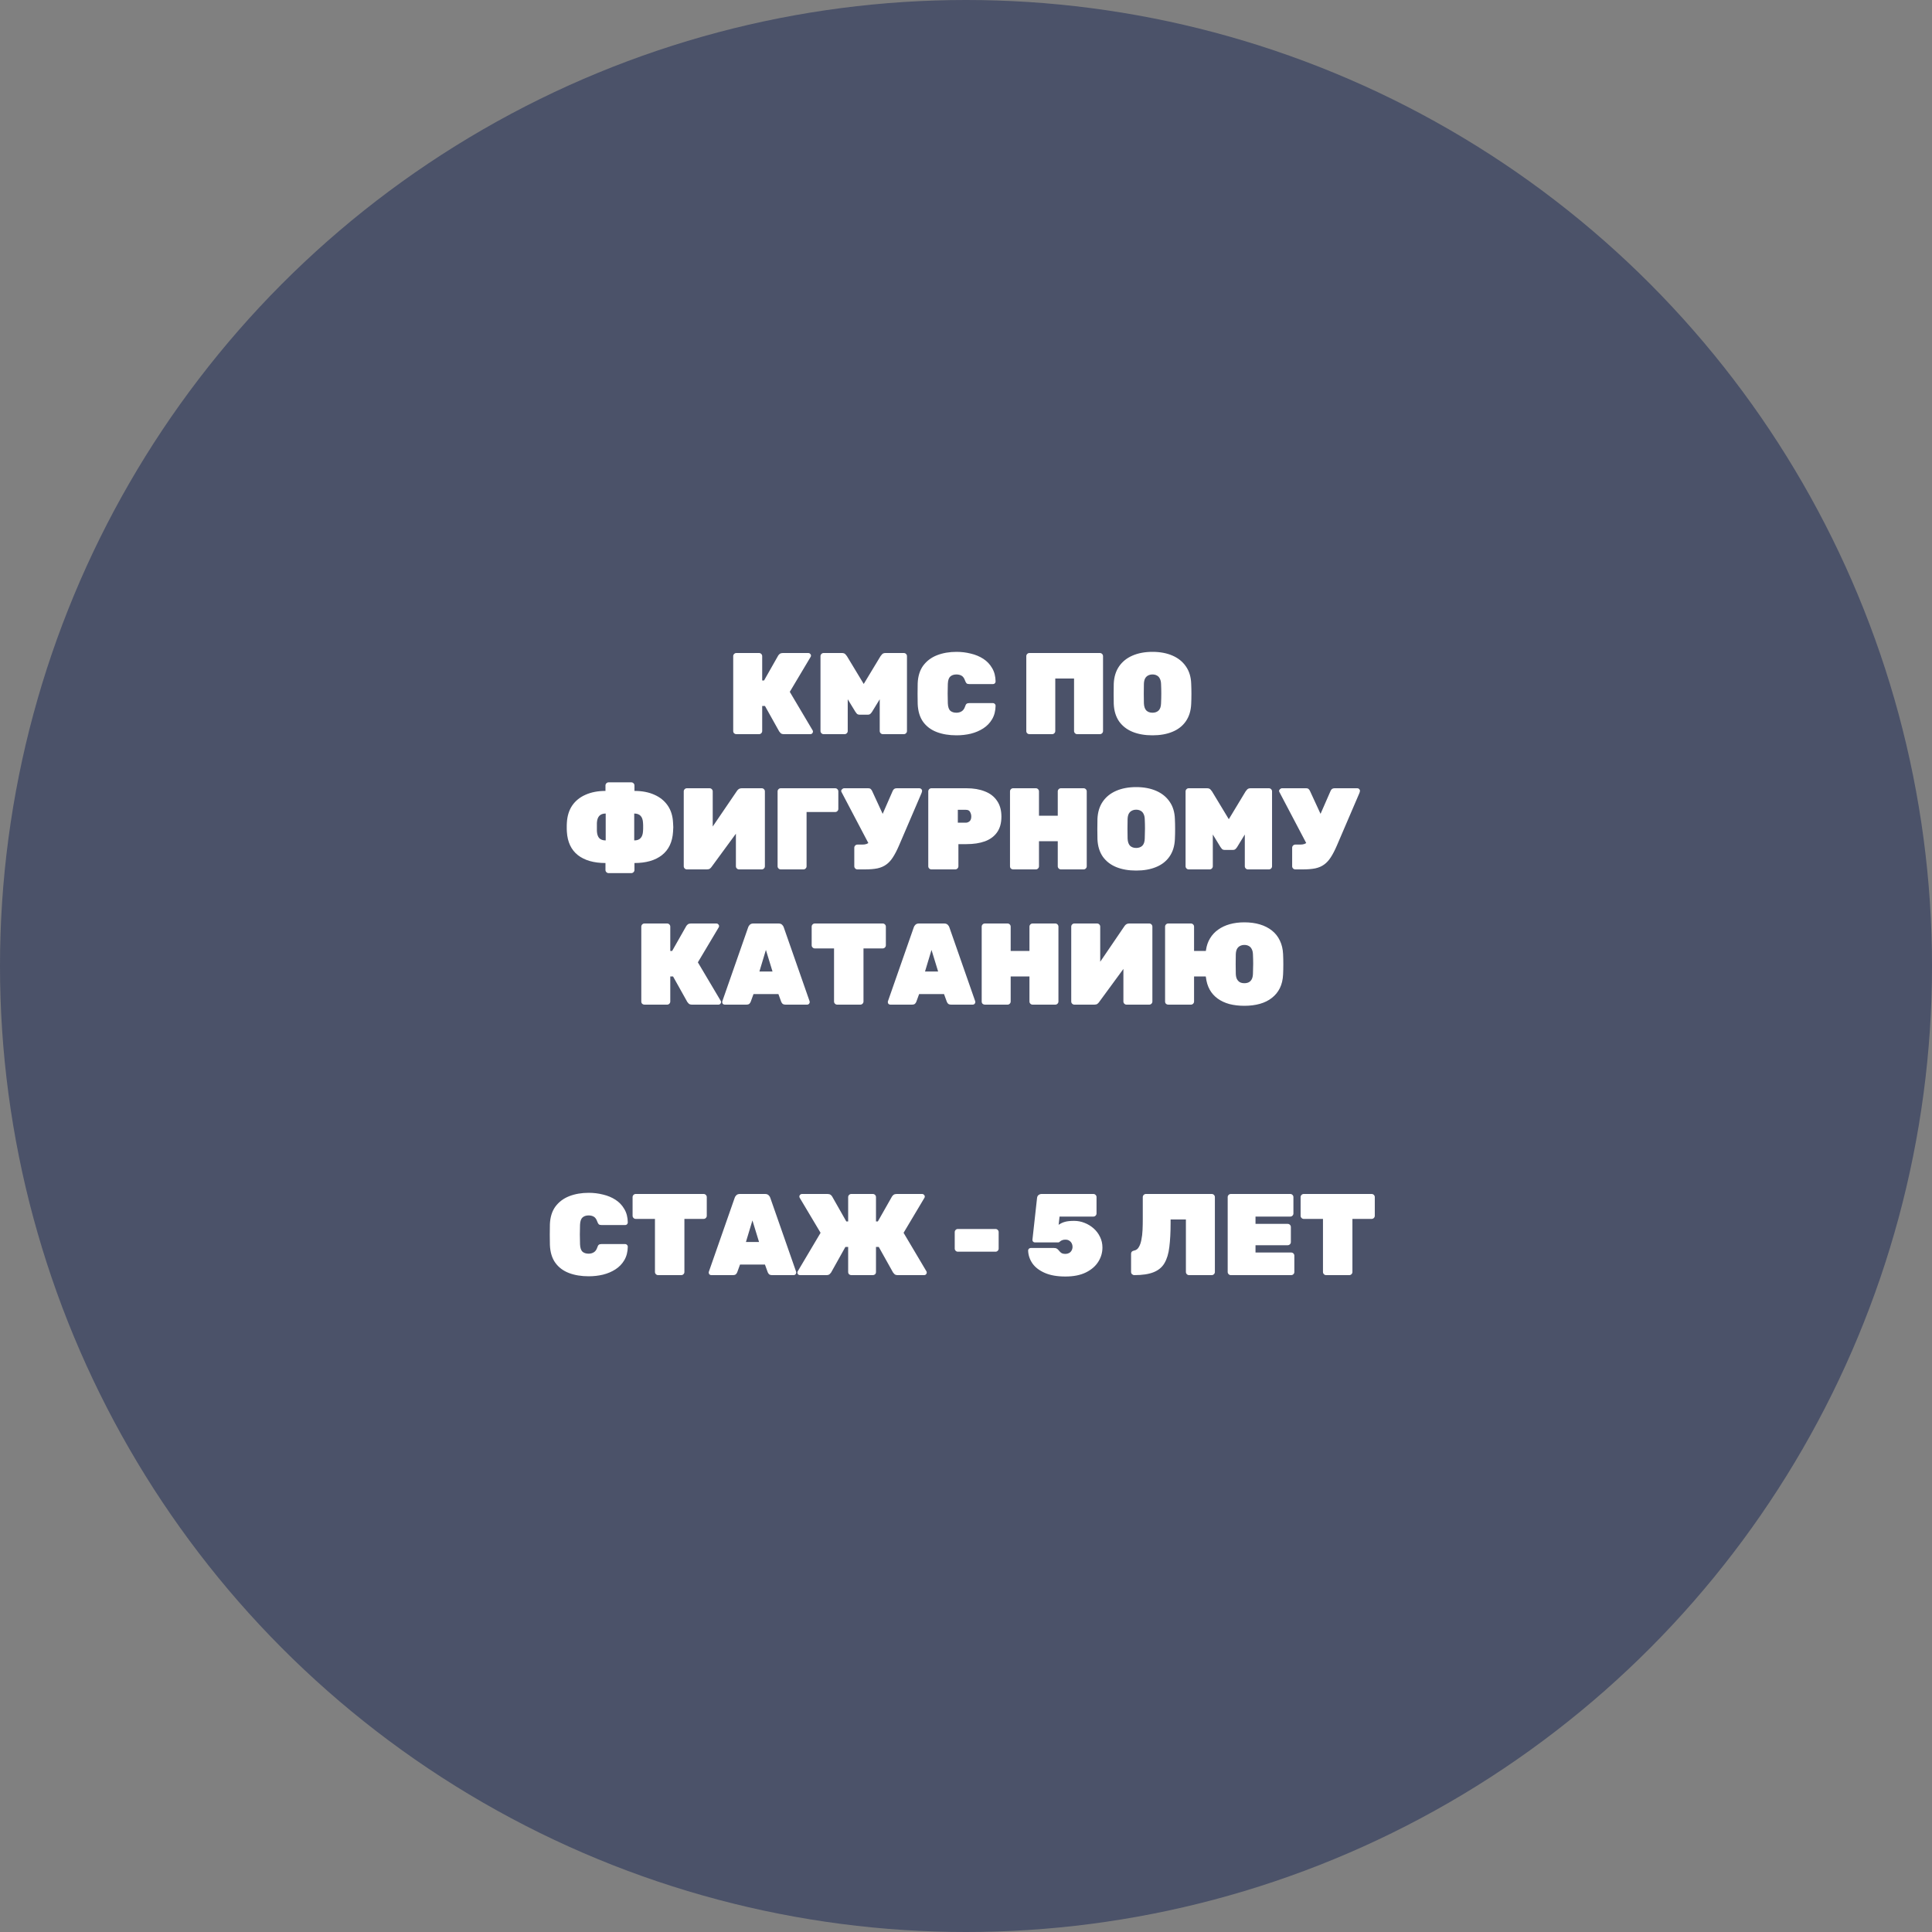
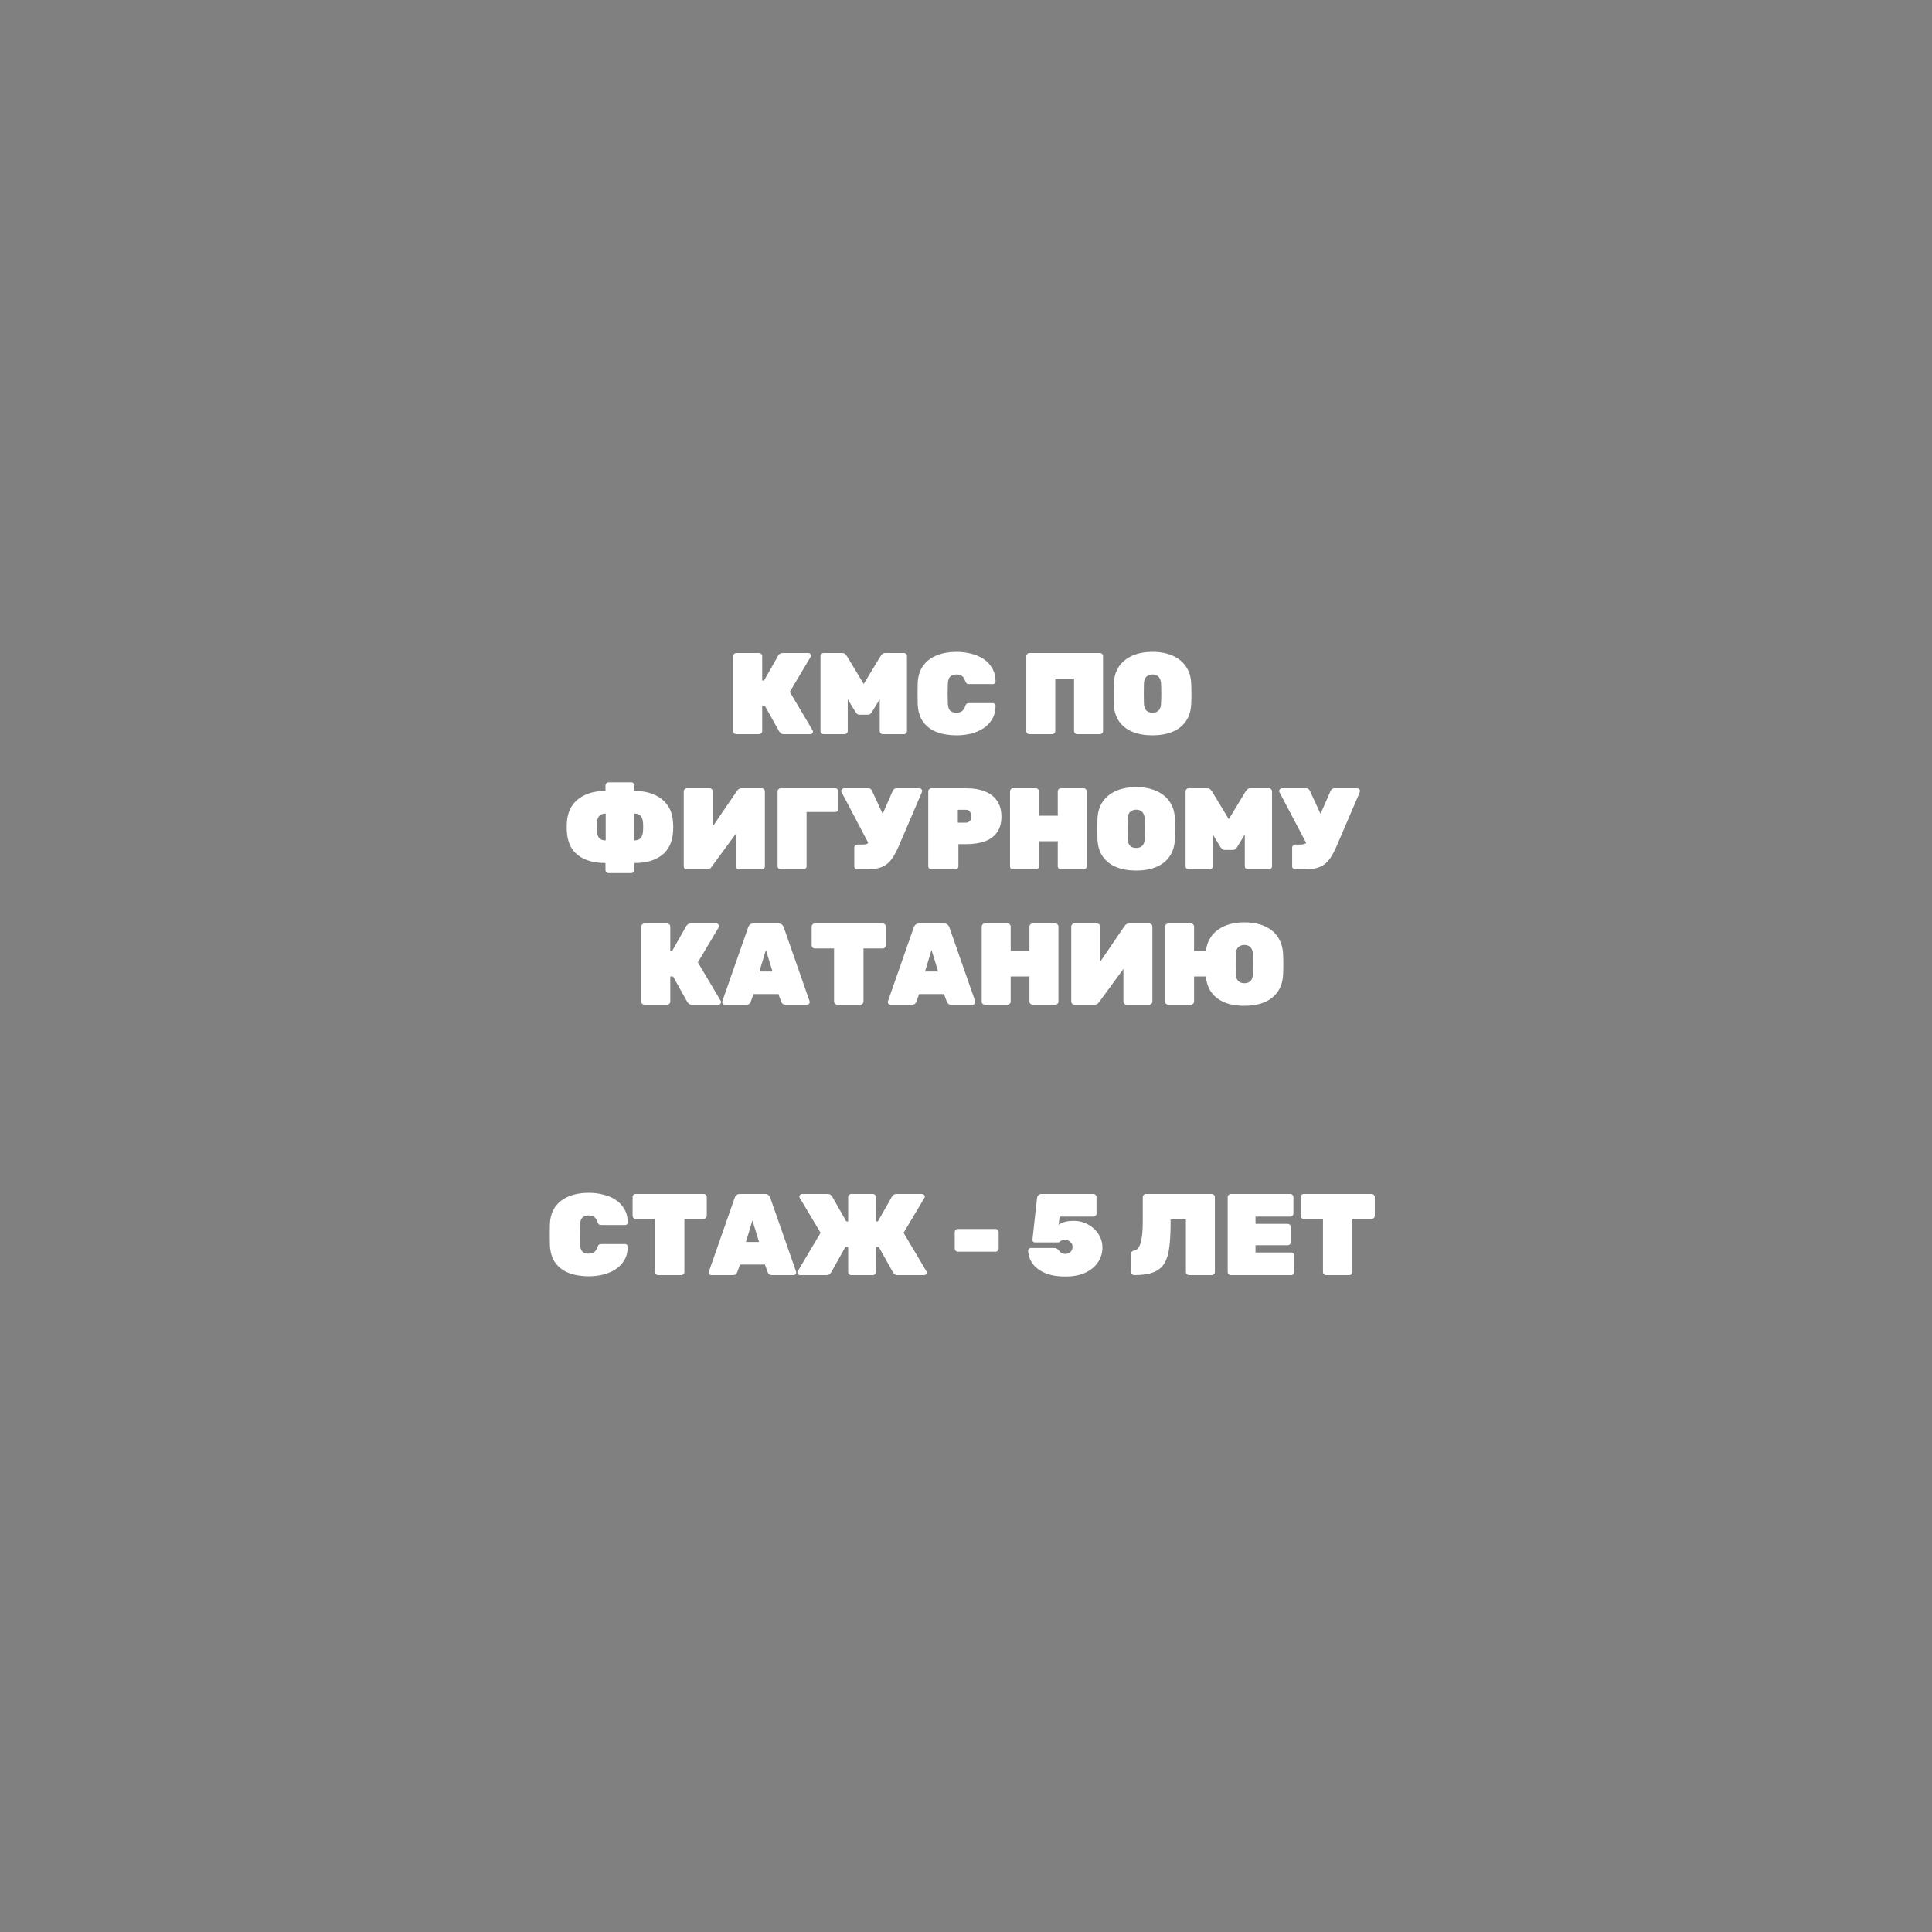
<svg xmlns="http://www.w3.org/2000/svg" width="200" height="200" viewBox="0 0 200 200" fill="none">
  <rect x="0" y="0" width="200" height="200" fill="#808080" stroke="none" />
-   <circle cx="100" cy="100" r="100" fill="#323D5E" fill-opacity="0.68" />
-   <path d="M76.226 76C76.138 76 76.062 75.972 75.998 75.916C75.934 75.852 75.902 75.772 75.902 75.676V67.924C75.902 67.836 75.934 67.76 75.998 67.696C76.062 67.632 76.138 67.6 76.226 67.6H78.578C78.666 67.6 78.742 67.632 78.806 67.696C78.87 67.76 78.902 67.836 78.902 67.924V70.444H79.094L80.558 67.864C80.598 67.8 80.654 67.74 80.726 67.684C80.806 67.628 80.91 67.6 81.038 67.6H83.69C83.762 67.6 83.822 67.628 83.87 67.684C83.926 67.732 83.954 67.792 83.954 67.864C83.954 67.912 83.942 67.956 83.918 67.996L81.758 71.62L84.122 75.604C84.146 75.636 84.158 75.68 84.158 75.736C84.158 75.808 84.13 75.872 84.074 75.928C84.026 75.976 83.966 76 83.894 76H81.158C80.998 76 80.882 75.964 80.81 75.892C80.738 75.812 80.69 75.756 80.666 75.724L79.19 73.084H78.902V75.676C78.902 75.764 78.87 75.84 78.806 75.904C78.742 75.968 78.666 76 78.578 76H76.226ZM85.261 76C85.173 76 85.097 75.968 85.033 75.904C84.969 75.84 84.937 75.764 84.937 75.676V67.924C84.937 67.836 84.969 67.76 85.033 67.696C85.097 67.632 85.173 67.6 85.261 67.6H87.157C87.317 67.6 87.437 67.644 87.517 67.732C87.597 67.82 87.649 67.884 87.673 67.924L89.413 70.804L91.153 67.924C91.177 67.884 91.229 67.82 91.309 67.732C91.389 67.644 91.509 67.6 91.669 67.6H93.565C93.653 67.6 93.729 67.632 93.793 67.696C93.857 67.76 93.889 67.836 93.889 67.924V75.676C93.889 75.764 93.857 75.84 93.793 75.904C93.729 75.968 93.653 76 93.565 76H91.393C91.305 76 91.229 75.968 91.165 75.904C91.101 75.84 91.069 75.764 91.069 75.676V72.388L90.277 73.684C90.237 73.748 90.181 73.816 90.109 73.888C90.045 73.952 89.953 73.984 89.833 73.984H88.993C88.873 73.984 88.777 73.952 88.705 73.888C88.641 73.816 88.589 73.748 88.549 73.684L87.757 72.388V75.676C87.757 75.764 87.725 75.84 87.661 75.904C87.597 75.968 87.521 76 87.433 76H85.261ZM99.019 76.12C98.251 76.12 97.571 76.008 96.979 75.784C96.387 75.56 95.915 75.208 95.563 74.728C95.219 74.248 95.031 73.628 94.999 72.868C94.991 72.54 94.987 72.188 94.987 71.812C94.987 71.436 94.991 71.076 94.999 70.732C95.031 69.988 95.223 69.376 95.575 68.896C95.935 68.416 96.411 68.06 97.003 67.828C97.603 67.596 98.275 67.48 99.019 67.48C99.531 67.48 100.023 67.54 100.495 67.66C100.975 67.772 101.407 67.952 101.791 68.2C102.175 68.448 102.479 68.768 102.703 69.16C102.935 69.544 103.055 70.008 103.063 70.552C103.063 70.624 103.035 70.688 102.979 70.744C102.931 70.792 102.871 70.816 102.799 70.816H100.351C100.223 70.816 100.127 70.792 100.063 70.744C100.007 70.688 99.955 70.596 99.907 70.468C99.819 70.212 99.699 70.04 99.547 69.952C99.395 69.864 99.215 69.82 99.007 69.82C98.743 69.82 98.531 69.892 98.371 70.036C98.219 70.172 98.135 70.424 98.119 70.792C98.095 71.448 98.095 72.12 98.119 72.808C98.135 73.176 98.219 73.432 98.371 73.576C98.531 73.712 98.743 73.78 99.007 73.78C99.215 73.78 99.395 73.732 99.547 73.636C99.707 73.54 99.827 73.372 99.907 73.132C99.947 72.996 99.999 72.904 100.063 72.856C100.127 72.808 100.223 72.784 100.351 72.784H102.799C102.871 72.784 102.931 72.812 102.979 72.868C103.035 72.916 103.063 72.976 103.063 73.048C103.055 73.592 102.935 74.06 102.703 74.452C102.479 74.836 102.175 75.152 101.791 75.4C101.407 75.648 100.975 75.832 100.495 75.952C100.023 76.064 99.531 76.12 99.019 76.12ZM106.566 76C106.478 76 106.402 75.972 106.338 75.916C106.274 75.852 106.242 75.772 106.242 75.676V67.924C106.242 67.836 106.274 67.76 106.338 67.696C106.402 67.632 106.478 67.6 106.566 67.6H113.862C113.95 67.6 114.026 67.632 114.09 67.696C114.154 67.76 114.186 67.836 114.186 67.924V75.676C114.186 75.764 114.154 75.84 114.09 75.904C114.026 75.968 113.95 76 113.862 76H111.51C111.422 76 111.346 75.968 111.282 75.904C111.218 75.84 111.186 75.764 111.186 75.676V70.24H109.242V75.676C109.242 75.764 109.21 75.84 109.146 75.904C109.082 75.968 109.006 76 108.918 76H106.566ZM119.304 76.12C118.52 76.12 117.832 76 117.24 75.76C116.656 75.52 116.192 75.16 115.848 74.68C115.512 74.192 115.328 73.592 115.296 72.88C115.288 72.552 115.284 72.204 115.284 71.836C115.284 71.468 115.288 71.112 115.296 70.768C115.328 70.064 115.512 69.468 115.848 68.98C116.184 68.492 116.648 68.12 117.24 67.864C117.832 67.608 118.52 67.48 119.304 67.48C120.088 67.48 120.776 67.608 121.368 67.864C121.96 68.12 122.424 68.492 122.76 68.98C123.104 69.468 123.288 70.064 123.312 70.768C123.328 71.112 123.336 71.468 123.336 71.836C123.336 72.204 123.328 72.552 123.312 72.88C123.28 73.592 123.092 74.192 122.748 74.68C122.412 75.16 121.948 75.52 121.356 75.76C120.772 76 120.088 76.12 119.304 76.12ZM119.304 73.78C119.568 73.78 119.78 73.704 119.94 73.552C120.1 73.392 120.184 73.144 120.192 72.808C120.208 72.464 120.216 72.124 120.216 71.788C120.216 71.452 120.208 71.12 120.192 70.792C120.184 70.568 120.14 70.384 120.06 70.24C119.988 70.096 119.888 69.992 119.76 69.928C119.632 69.856 119.48 69.82 119.304 69.82C119.136 69.82 118.984 69.856 118.848 69.928C118.72 69.992 118.616 70.096 118.536 70.24C118.464 70.384 118.424 70.568 118.416 70.792C118.408 71.12 118.404 71.452 118.404 71.788C118.404 72.124 118.408 72.464 118.416 72.808C118.432 73.144 118.516 73.392 118.668 73.552C118.828 73.704 119.04 73.78 119.304 73.78ZM63.002 90.384C62.914 90.384 62.838 90.352 62.774 90.288C62.71 90.224 62.678 90.148 62.678 90.06V89.34C61.478 89.34 60.526 89.068 59.822 88.524C59.126 87.972 58.746 87.164 58.682 86.1C58.682 86.06 58.678 85.972 58.67 85.836C58.67 85.7 58.67 85.564 58.67 85.428C58.678 85.284 58.682 85.196 58.682 85.164C58.722 84.468 58.906 83.876 59.234 83.388C59.57 82.9 60.03 82.528 60.614 82.272C61.206 82.008 61.894 81.876 62.678 81.876V81.312C62.678 81.224 62.71 81.148 62.774 81.084C62.838 81.02 62.914 80.988 63.002 80.988H65.354C65.442 80.988 65.518 81.02 65.582 81.084C65.646 81.148 65.678 81.224 65.678 81.312V81.876C66.47 81.876 67.158 82.008 67.742 82.272C68.326 82.528 68.786 82.9 69.122 83.388C69.458 83.876 69.642 84.468 69.674 85.164C69.69 85.364 69.698 85.52 69.698 85.632C69.698 85.736 69.69 85.892 69.674 86.1C69.61 87.164 69.226 87.972 68.522 88.524C67.826 89.068 66.878 89.34 65.678 89.34V90.06C65.678 90.148 65.646 90.224 65.582 90.288C65.518 90.352 65.442 90.384 65.354 90.384H63.002ZM62.702 87V84.216C62.414 84.216 62.194 84.296 62.042 84.456C61.89 84.616 61.806 84.86 61.79 85.188C61.79 85.324 61.79 85.464 61.79 85.608C61.79 85.752 61.79 85.892 61.79 86.028C61.806 86.356 61.886 86.6 62.03 86.76C62.182 86.92 62.406 87 62.702 87ZM65.654 87C65.95 87 66.17 86.92 66.314 86.76C66.466 86.6 66.55 86.356 66.566 86.028C66.574 85.988 66.578 85.908 66.578 85.788C66.578 85.668 66.578 85.548 66.578 85.428C66.578 85.3 66.574 85.22 66.566 85.188C66.55 84.86 66.466 84.616 66.314 84.456C66.162 84.296 65.942 84.216 65.654 84.216V87ZM71.105 90C71.017 90 70.941 89.968 70.877 89.904C70.813 89.84 70.781 89.764 70.781 89.676V81.924C70.781 81.836 70.813 81.76 70.877 81.696C70.941 81.632 71.017 81.6 71.105 81.6H73.457C73.545 81.6 73.621 81.632 73.685 81.696C73.749 81.76 73.781 81.836 73.781 81.924V85.56L76.289 81.876C76.345 81.788 76.413 81.72 76.493 81.672C76.573 81.624 76.669 81.6 76.781 81.6H78.857C78.945 81.6 79.021 81.632 79.085 81.696C79.149 81.76 79.181 81.836 79.181 81.924V89.676C79.181 89.764 79.149 89.84 79.085 89.904C79.021 89.968 78.945 90 78.857 90H76.505C76.417 90 76.341 89.968 76.277 89.904C76.213 89.84 76.181 89.764 76.181 89.676V86.304L73.673 89.724C73.625 89.796 73.565 89.86 73.493 89.916C73.421 89.972 73.317 90 73.181 90H71.105ZM80.82 90C80.732 90 80.656 89.968 80.592 89.904C80.528 89.84 80.496 89.764 80.496 89.676V81.924C80.496 81.836 80.528 81.76 80.592 81.696C80.656 81.632 80.732 81.6 80.82 81.6H86.46C86.548 81.6 86.624 81.632 86.688 81.696C86.752 81.76 86.784 81.836 86.784 81.924V83.736C86.784 83.824 86.752 83.9 86.688 83.964C86.624 84.028 86.548 84.06 86.46 84.06H83.496V89.676C83.496 89.764 83.464 89.84 83.4 89.904C83.336 89.968 83.26 90 83.172 90H80.82ZM88.76 90C88.671 90 88.596 89.968 88.531 89.904C88.468 89.84 88.436 89.764 88.436 89.676V87.756C88.436 87.668 88.468 87.592 88.531 87.528C88.596 87.464 88.671 87.432 88.76 87.432H89.251C89.427 87.432 89.576 87.412 89.695 87.372C89.823 87.324 89.931 87.256 90.019 87.168C90.115 87.072 90.195 86.948 90.26 86.796L92.407 81.888C92.448 81.792 92.499 81.72 92.564 81.672C92.635 81.624 92.719 81.6 92.816 81.6H95.18C95.26 81.6 95.323 81.628 95.371 81.684C95.427 81.732 95.456 81.788 95.456 81.852C95.456 81.892 95.448 81.94 95.431 81.996C95.415 82.044 95.4 82.088 95.383 82.128L93.055 87.552C92.847 88.032 92.639 88.432 92.431 88.752C92.231 89.064 92.004 89.312 91.748 89.496C91.499 89.68 91.195 89.812 90.835 89.892C90.484 89.964 90.052 90 89.54 90H88.76ZM90.139 87.744L87.103 81.972C87.088 81.94 87.079 81.912 87.079 81.888C87.079 81.816 87.112 81.752 87.175 81.696C87.24 81.632 87.311 81.6 87.391 81.6H89.9C90.004 81.6 90.084 81.628 90.139 81.684C90.195 81.732 90.243 81.8 90.284 81.888L91.651 84.852L90.139 87.744ZM96.418 90C96.33 90 96.254 89.968 96.19 89.904C96.126 89.84 96.094 89.764 96.094 89.676V81.924C96.094 81.836 96.126 81.76 96.19 81.696C96.254 81.632 96.33 81.6 96.418 81.6H100.054C100.782 81.6 101.414 81.708 101.95 81.924C102.494 82.132 102.914 82.456 103.21 82.896C103.514 83.328 103.666 83.876 103.666 84.54C103.666 85.204 103.514 85.748 103.21 86.172C102.914 86.588 102.494 86.896 101.95 87.096C101.414 87.288 100.782 87.384 100.054 87.384H99.214V89.676C99.214 89.764 99.182 89.84 99.118 89.904C99.054 89.968 98.978 90 98.89 90H96.418ZM99.154 85.164H99.994C100.122 85.164 100.246 85.116 100.366 85.02C100.486 84.916 100.546 84.748 100.546 84.516C100.546 84.364 100.506 84.212 100.426 84.06C100.354 83.908 100.21 83.832 99.994 83.832H99.154V85.164ZM104.879 90C104.791 90 104.715 89.972 104.651 89.916C104.587 89.852 104.555 89.772 104.555 89.676V81.924C104.555 81.836 104.587 81.76 104.651 81.696C104.715 81.632 104.791 81.6 104.879 81.6H107.231C107.319 81.6 107.395 81.632 107.459 81.696C107.523 81.76 107.555 81.836 107.555 81.924V84.444H109.499V81.924C109.499 81.836 109.531 81.76 109.595 81.696C109.659 81.632 109.735 81.6 109.823 81.6H112.175C112.263 81.6 112.339 81.632 112.403 81.696C112.467 81.76 112.499 81.836 112.499 81.924V89.676C112.499 89.764 112.467 89.84 112.403 89.904C112.339 89.968 112.263 90 112.175 90H109.823C109.735 90 109.659 89.968 109.595 89.904C109.531 89.84 109.499 89.764 109.499 89.676V87.084H107.555V89.676C107.555 89.764 107.523 89.84 107.459 89.904C107.395 89.968 107.319 90 107.231 90H104.879ZM117.616 90.12C116.832 90.12 116.144 90 115.552 89.76C114.968 89.52 114.504 89.16 114.16 88.68C113.824 88.192 113.64 87.592 113.608 86.88C113.6 86.552 113.596 86.204 113.596 85.836C113.596 85.468 113.6 85.112 113.608 84.768C113.64 84.064 113.824 83.468 114.16 82.98C114.496 82.492 114.96 82.12 115.552 81.864C116.144 81.608 116.832 81.48 117.616 81.48C118.4 81.48 119.088 81.608 119.68 81.864C120.272 82.12 120.736 82.492 121.072 82.98C121.416 83.468 121.6 84.064 121.624 84.768C121.64 85.112 121.648 85.468 121.648 85.836C121.648 86.204 121.64 86.552 121.624 86.88C121.592 87.592 121.404 88.192 121.06 88.68C120.724 89.16 120.26 89.52 119.668 89.76C119.084 90 118.4 90.12 117.616 90.12ZM117.616 87.78C117.88 87.78 118.092 87.704 118.252 87.552C118.412 87.392 118.496 87.144 118.504 86.808C118.52 86.464 118.528 86.124 118.528 85.788C118.528 85.452 118.52 85.12 118.504 84.792C118.496 84.568 118.452 84.384 118.372 84.24C118.3 84.096 118.2 83.992 118.072 83.928C117.944 83.856 117.792 83.82 117.616 83.82C117.448 83.82 117.296 83.856 117.16 83.928C117.032 83.992 116.928 84.096 116.848 84.24C116.776 84.384 116.736 84.568 116.728 84.792C116.72 85.12 116.716 85.452 116.716 85.788C116.716 86.124 116.72 86.464 116.728 86.808C116.744 87.144 116.828 87.392 116.98 87.552C117.14 87.704 117.352 87.78 117.616 87.78ZM123.054 90C122.966 90 122.89 89.968 122.826 89.904C122.762 89.84 122.73 89.764 122.73 89.676V81.924C122.73 81.836 122.762 81.76 122.826 81.696C122.89 81.632 122.966 81.6 123.054 81.6H124.95C125.11 81.6 125.23 81.644 125.31 81.732C125.39 81.82 125.442 81.884 125.466 81.924L127.206 84.804L128.946 81.924C128.97 81.884 129.022 81.82 129.102 81.732C129.182 81.644 129.302 81.6 129.462 81.6H131.358C131.446 81.6 131.522 81.632 131.586 81.696C131.65 81.76 131.682 81.836 131.682 81.924V89.676C131.682 89.764 131.65 89.84 131.586 89.904C131.522 89.968 131.446 90 131.358 90H129.186C129.098 90 129.022 89.968 128.958 89.904C128.894 89.84 128.862 89.764 128.862 89.676V86.388L128.07 87.684C128.03 87.748 127.974 87.816 127.902 87.888C127.838 87.952 127.746 87.984 127.626 87.984H126.786C126.666 87.984 126.57 87.952 126.498 87.888C126.434 87.816 126.382 87.748 126.342 87.684L125.55 86.388V89.676C125.55 89.764 125.518 89.84 125.454 89.904C125.39 89.968 125.314 90 125.226 90H123.054ZM134.088 90C134 90 133.924 89.968 133.86 89.904C133.796 89.84 133.764 89.764 133.764 89.676V87.756C133.764 87.668 133.796 87.592 133.86 87.528C133.924 87.464 134 87.432 134.088 87.432H134.58C134.756 87.432 134.904 87.412 135.024 87.372C135.152 87.324 135.26 87.256 135.348 87.168C135.444 87.072 135.524 86.948 135.588 86.796L137.736 81.888C137.776 81.792 137.828 81.72 137.892 81.672C137.964 81.624 138.048 81.6 138.144 81.6H140.508C140.588 81.6 140.652 81.628 140.7 81.684C140.756 81.732 140.784 81.788 140.784 81.852C140.784 81.892 140.776 81.94 140.76 81.996C140.744 82.044 140.728 82.088 140.712 82.128L138.384 87.552C138.176 88.032 137.968 88.432 137.76 88.752C137.56 89.064 137.332 89.312 137.076 89.496C136.828 89.68 136.524 89.812 136.164 89.892C135.812 89.964 135.38 90 134.868 90H134.088ZM135.468 87.744L132.432 81.972C132.416 81.94 132.408 81.912 132.408 81.888C132.408 81.816 132.44 81.752 132.504 81.696C132.568 81.632 132.64 81.6 132.72 81.6H135.228C135.332 81.6 135.412 81.628 135.468 81.684C135.524 81.732 135.572 81.8 135.612 81.888L136.98 84.852L135.468 87.744ZM66.711 104C66.623 104 66.547 103.972 66.483 103.916C66.419 103.852 66.387 103.772 66.387 103.676V95.924C66.387 95.836 66.419 95.76 66.483 95.696C66.547 95.632 66.623 95.6 66.711 95.6H69.063C69.151 95.6 69.227 95.632 69.291 95.696C69.355 95.76 69.387 95.836 69.387 95.924V98.444H69.579L71.043 95.864C71.083 95.8 71.139 95.74 71.211 95.684C71.291 95.628 71.395 95.6 71.523 95.6H74.175C74.247 95.6 74.307 95.628 74.355 95.684C74.411 95.732 74.439 95.792 74.439 95.864C74.439 95.912 74.427 95.956 74.403 95.996L72.243 99.62L74.607 103.604C74.631 103.636 74.643 103.68 74.643 103.736C74.643 103.808 74.615 103.872 74.559 103.928C74.511 103.976 74.451 104 74.379 104H71.643C71.483 104 71.367 103.964 71.295 103.892C71.223 103.812 71.175 103.756 71.151 103.724L69.675 101.084H69.387V103.676C69.387 103.764 69.355 103.84 69.291 103.904C69.227 103.968 69.151 104 69.063 104H66.711ZM75.026 104C74.954 104 74.89 103.976 74.834 103.928C74.786 103.872 74.762 103.808 74.762 103.736C74.762 103.704 74.766 103.676 74.774 103.652L77.45 95.996C77.474 95.908 77.53 95.82 77.618 95.732C77.706 95.644 77.83 95.6 77.99 95.6H80.594C80.754 95.6 80.878 95.644 80.966 95.732C81.054 95.82 81.11 95.908 81.134 95.996L83.81 103.652C83.818 103.676 83.822 103.704 83.822 103.736C83.822 103.808 83.794 103.872 83.738 103.928C83.69 103.976 83.63 104 83.558 104H81.338C81.186 104 81.074 103.968 81.002 103.904C80.938 103.832 80.894 103.764 80.87 103.7L80.582 102.908H78.002L77.714 103.7C77.69 103.764 77.646 103.832 77.582 103.904C77.518 103.968 77.406 104 77.246 104H75.026ZM78.614 100.568H79.97L79.286 98.336L78.614 100.568ZM86.664 104C86.576 104 86.5 103.968 86.436 103.904C86.372 103.84 86.34 103.764 86.34 103.676V98.18H84.348C84.26 98.18 84.184 98.148 84.12 98.084C84.056 98.02 84.024 97.944 84.024 97.856V95.924C84.024 95.836 84.056 95.76 84.12 95.696C84.184 95.632 84.26 95.6 84.348 95.6H91.38C91.468 95.6 91.544 95.632 91.608 95.696C91.672 95.76 91.704 95.836 91.704 95.924V97.856C91.704 97.944 91.672 98.02 91.608 98.084C91.544 98.148 91.468 98.18 91.38 98.18H89.388V103.676C89.388 103.764 89.356 103.84 89.292 103.904C89.228 103.968 89.152 104 89.064 104H86.664ZM92.17 104C92.098 104 92.034 103.976 91.978 103.928C91.93 103.872 91.906 103.808 91.906 103.736C91.906 103.704 91.91 103.676 91.918 103.652L94.594 95.996C94.618 95.908 94.674 95.82 94.762 95.732C94.85 95.644 94.974 95.6 95.134 95.6H97.738C97.898 95.6 98.022 95.644 98.11 95.732C98.198 95.82 98.254 95.908 98.278 95.996L100.954 103.652C100.962 103.676 100.966 103.704 100.966 103.736C100.966 103.808 100.938 103.872 100.882 103.928C100.834 103.976 100.774 104 100.702 104H98.482C98.33 104 98.218 103.968 98.146 103.904C98.082 103.832 98.038 103.764 98.014 103.7L97.726 102.908H95.146L94.858 103.7C94.834 103.764 94.79 103.832 94.726 103.904C94.662 103.968 94.55 104 94.39 104H92.17ZM95.758 100.568H97.114L96.43 98.336L95.758 100.568ZM101.949 104C101.861 104 101.785 103.972 101.721 103.916C101.657 103.852 101.625 103.772 101.625 103.676V95.924C101.625 95.836 101.657 95.76 101.721 95.696C101.785 95.632 101.861 95.6 101.949 95.6H104.301C104.389 95.6 104.465 95.632 104.529 95.696C104.593 95.76 104.625 95.836 104.625 95.924V98.444H106.569V95.924C106.569 95.836 106.601 95.76 106.665 95.696C106.729 95.632 106.805 95.6 106.893 95.6H109.245C109.333 95.6 109.409 95.632 109.473 95.696C109.537 95.76 109.569 95.836 109.569 95.924V103.676C109.569 103.764 109.537 103.84 109.473 103.904C109.409 103.968 109.333 104 109.245 104H106.893C106.805 104 106.729 103.968 106.665 103.904C106.601 103.84 106.569 103.764 106.569 103.676V101.084H104.625V103.676C104.625 103.764 104.593 103.84 104.529 103.904C104.465 103.968 104.389 104 104.301 104H101.949ZM111.218 104C111.13 104 111.054 103.968 110.99 103.904C110.926 103.84 110.894 103.764 110.894 103.676V95.924C110.894 95.836 110.926 95.76 110.99 95.696C111.054 95.632 111.13 95.6 111.218 95.6H113.57C113.658 95.6 113.734 95.632 113.798 95.696C113.862 95.76 113.894 95.836 113.894 95.924V99.56L116.402 95.876C116.458 95.788 116.526 95.72 116.606 95.672C116.686 95.624 116.782 95.6 116.894 95.6H118.97C119.058 95.6 119.134 95.632 119.198 95.696C119.262 95.76 119.294 95.836 119.294 95.924V103.676C119.294 103.764 119.262 103.84 119.198 103.904C119.134 103.968 119.058 104 118.97 104H116.618C116.53 104 116.454 103.968 116.39 103.904C116.326 103.84 116.294 103.764 116.294 103.676V100.304L113.786 103.724C113.738 103.796 113.678 103.86 113.606 103.916C113.534 103.972 113.43 104 113.294 104H111.218ZM128.817 104.12C128.257 104.12 127.741 104.06 127.269 103.94C126.805 103.812 126.401 103.624 126.057 103.376C125.713 103.128 125.437 102.82 125.229 102.452C125.021 102.076 124.889 101.64 124.833 101.144C124.825 101.128 124.821 101.116 124.821 101.108C124.821 101.1 124.821 101.092 124.821 101.084H123.609V103.676C123.609 103.764 123.577 103.84 123.513 103.904C123.449 103.968 123.373 104 123.285 104H120.933C120.845 104 120.769 103.972 120.705 103.916C120.641 103.852 120.609 103.772 120.609 103.676V95.924C120.609 95.836 120.641 95.76 120.705 95.696C120.769 95.632 120.845 95.6 120.933 95.6H123.285C123.373 95.6 123.449 95.632 123.513 95.696C123.577 95.76 123.609 95.836 123.609 95.924V98.444H124.833C124.833 98.428 124.833 98.412 124.833 98.396C124.841 98.372 124.845 98.356 124.845 98.348C124.909 97.892 125.049 97.488 125.265 97.136C125.481 96.776 125.761 96.476 126.105 96.236C126.449 95.988 126.849 95.8 127.305 95.672C127.761 95.544 128.265 95.48 128.817 95.48C129.409 95.48 129.945 95.552 130.425 95.696C130.905 95.84 131.321 96.052 131.673 96.332C132.025 96.612 132.297 96.956 132.489 97.364C132.689 97.772 132.801 98.24 132.825 98.768C132.841 99.112 132.849 99.468 132.849 99.836C132.849 100.204 132.841 100.552 132.825 100.88C132.801 101.416 132.689 101.888 132.489 102.296C132.289 102.696 132.013 103.032 131.661 103.304C131.317 103.576 130.905 103.78 130.425 103.916C129.945 104.052 129.409 104.12 128.817 104.12ZM128.817 101.78C128.993 101.78 129.145 101.748 129.273 101.684C129.409 101.612 129.513 101.504 129.585 101.36C129.657 101.216 129.697 101.032 129.705 100.808C129.721 100.464 129.729 100.124 129.729 99.788C129.729 99.452 129.721 99.12 129.705 98.792C129.697 98.568 129.653 98.384 129.573 98.24C129.501 98.096 129.401 97.992 129.273 97.928C129.145 97.856 128.993 97.82 128.817 97.82C128.649 97.82 128.497 97.856 128.361 97.928C128.233 97.992 128.129 98.096 128.049 98.24C127.977 98.384 127.937 98.568 127.929 98.792C127.921 99.12 127.917 99.452 127.917 99.788C127.917 100.124 127.921 100.464 127.929 100.808C127.937 101.032 127.977 101.216 128.049 101.36C128.129 101.504 128.233 101.612 128.361 101.684C128.489 101.748 128.641 101.78 128.817 101.78ZM60.944 132.12C60.176 132.12 59.496 132.008 58.904 131.784C58.312 131.56 57.84 131.208 57.489 130.728C57.145 130.248 56.956 129.628 56.925 128.868C56.916 128.54 56.913 128.188 56.913 127.812C56.913 127.436 56.916 127.076 56.925 126.732C56.956 125.988 57.148 125.376 57.501 124.896C57.861 124.416 58.337 124.06 58.928 123.828C59.529 123.596 60.2 123.48 60.944 123.48C61.456 123.48 61.949 123.54 62.42 123.66C62.901 123.772 63.333 123.952 63.717 124.2C64.1 124.448 64.404 124.768 64.629 125.16C64.861 125.544 64.981 126.008 64.989 126.552C64.989 126.624 64.96 126.688 64.904 126.744C64.856 126.792 64.796 126.816 64.725 126.816H62.276C62.148 126.816 62.053 126.792 61.989 126.744C61.932 126.688 61.88 126.596 61.833 126.468C61.745 126.212 61.624 126.04 61.472 125.952C61.321 125.864 61.141 125.82 60.932 125.82C60.669 125.82 60.456 125.892 60.297 126.036C60.145 126.172 60.06 126.424 60.044 126.792C60.02 127.448 60.02 128.12 60.044 128.808C60.06 129.176 60.145 129.432 60.297 129.576C60.456 129.712 60.669 129.78 60.932 129.78C61.141 129.78 61.321 129.732 61.472 129.636C61.633 129.54 61.752 129.372 61.833 129.132C61.873 128.996 61.925 128.904 61.989 128.856C62.053 128.808 62.148 128.784 62.276 128.784H64.725C64.796 128.784 64.856 128.812 64.904 128.868C64.96 128.916 64.989 128.976 64.989 129.048C64.981 129.592 64.861 130.06 64.629 130.452C64.404 130.836 64.1 131.152 63.717 131.4C63.333 131.648 62.901 131.832 62.42 131.952C61.949 132.064 61.456 132.12 60.944 132.12ZM68.125 132C68.037 132 67.961 131.968 67.897 131.904C67.833 131.84 67.801 131.764 67.801 131.676V126.18H65.809C65.721 126.18 65.645 126.148 65.581 126.084C65.517 126.02 65.485 125.944 65.485 125.856V123.924C65.485 123.836 65.517 123.76 65.581 123.696C65.645 123.632 65.721 123.6 65.809 123.6H72.841C72.929 123.6 73.005 123.632 73.069 123.696C73.133 123.76 73.165 123.836 73.165 123.924V125.856C73.165 125.944 73.133 126.02 73.069 126.084C73.005 126.148 72.929 126.18 72.841 126.18H70.849V131.676C70.849 131.764 70.817 131.84 70.753 131.904C70.689 131.968 70.613 132 70.525 132H68.125ZM73.631 132C73.559 132 73.495 131.976 73.439 131.928C73.391 131.872 73.367 131.808 73.367 131.736C73.367 131.704 73.371 131.676 73.379 131.652L76.055 123.996C76.079 123.908 76.135 123.82 76.223 123.732C76.311 123.644 76.435 123.6 76.595 123.6H79.199C79.359 123.6 79.483 123.644 79.571 123.732C79.659 123.82 79.715 123.908 79.739 123.996L82.415 131.652C82.423 131.676 82.427 131.704 82.427 131.736C82.427 131.808 82.399 131.872 82.343 131.928C82.295 131.976 82.235 132 82.163 132H79.943C79.791 132 79.679 131.968 79.607 131.904C79.543 131.832 79.499 131.764 79.475 131.7L79.187 130.908H76.607L76.319 131.7C76.295 131.764 76.251 131.832 76.187 131.904C76.123 131.968 76.011 132 75.851 132H73.631ZM77.219 128.568H78.575L77.891 126.336L77.219 128.568ZM82.81 132C82.738 132 82.674 131.976 82.618 131.928C82.57 131.872 82.546 131.808 82.546 131.736C82.546 131.68 82.558 131.636 82.582 131.604L84.946 127.62L82.786 123.996C82.762 123.956 82.75 123.912 82.75 123.864C82.75 123.792 82.774 123.732 82.822 123.684C82.878 123.628 82.942 123.6 83.014 123.6H85.666C85.802 123.6 85.906 123.628 85.978 123.684C86.058 123.74 86.114 123.8 86.146 123.864L87.61 126.444H87.802V123.924C87.802 123.836 87.834 123.76 87.898 123.696C87.962 123.632 88.038 123.6 88.126 123.6H90.358C90.446 123.6 90.522 123.632 90.586 123.696C90.65 123.76 90.682 123.836 90.682 123.924V126.444H90.874L92.338 123.864C92.378 123.8 92.434 123.74 92.506 123.684C92.586 123.628 92.69 123.6 92.818 123.6H95.47C95.542 123.6 95.602 123.628 95.65 123.684C95.706 123.732 95.734 123.792 95.734 123.864C95.734 123.912 95.722 123.956 95.698 123.996L93.538 127.62L95.902 131.604C95.926 131.636 95.938 131.68 95.938 131.736C95.938 131.808 95.91 131.872 95.854 131.928C95.806 131.976 95.746 132 95.674 132H92.938C92.778 132 92.662 131.964 92.59 131.892C92.518 131.812 92.47 131.756 92.446 131.724L90.97 129.084H90.682V131.676C90.682 131.772 90.65 131.852 90.586 131.916C90.522 131.972 90.446 132 90.358 132H88.126C88.038 132 87.962 131.972 87.898 131.916C87.834 131.852 87.802 131.772 87.802 131.676V129.084H87.514L86.038 131.724C86.014 131.756 85.966 131.812 85.894 131.892C85.822 131.964 85.706 132 85.546 132H82.81ZM99.157 129.576C99.069 129.576 98.993 129.544 98.929 129.48C98.865 129.416 98.833 129.34 98.833 129.252V127.548C98.833 127.46 98.865 127.384 98.929 127.32C98.993 127.256 99.069 127.224 99.157 127.224H103.057C103.145 127.224 103.221 127.256 103.285 127.32C103.349 127.384 103.381 127.46 103.381 127.548V129.252C103.381 129.34 103.349 129.416 103.285 129.48C103.221 129.544 103.145 129.576 103.057 129.576H99.157ZM110.284 132.144C109.436 132.144 108.728 132.02 108.16 131.772C107.592 131.524 107.164 131.196 106.876 130.788C106.596 130.38 106.448 129.936 106.432 129.456C106.432 129.384 106.456 129.324 106.504 129.276C106.56 129.22 106.624 129.192 106.696 129.192H109.12C109.248 129.192 109.344 129.216 109.408 129.264C109.48 129.312 109.528 129.352 109.552 129.384C109.624 129.472 109.692 129.548 109.756 129.612C109.82 129.676 109.892 129.724 109.972 129.756C110.06 129.788 110.168 129.804 110.296 129.804C110.424 129.804 110.544 129.776 110.656 129.72C110.768 129.664 110.856 129.58 110.92 129.468C110.992 129.356 111.028 129.22 111.028 129.06C111.028 128.932 111 128.816 110.944 128.712C110.888 128.6 110.804 128.508 110.692 128.436C110.588 128.364 110.456 128.328 110.296 128.328C110.168 128.328 110.064 128.344 109.984 128.376C109.912 128.4 109.848 128.432 109.792 128.472C109.744 128.512 109.7 128.548 109.66 128.58C109.62 128.604 109.576 128.616 109.528 128.616H107.14C107.068 128.616 107.004 128.592 106.948 128.544C106.9 128.488 106.876 128.424 106.876 128.352L107.356 124.008C107.372 123.872 107.424 123.772 107.512 123.708C107.608 123.636 107.712 123.6 107.824 123.6H113.188C113.276 123.6 113.352 123.632 113.416 123.696C113.48 123.76 113.512 123.836 113.512 123.924V125.616C113.512 125.704 113.48 125.78 113.416 125.844C113.352 125.908 113.276 125.94 113.188 125.94H109.684L109.588 126.792C109.812 126.64 110.036 126.536 110.26 126.48C110.492 126.416 110.804 126.384 111.196 126.384C111.564 126.384 111.92 126.452 112.264 126.588C112.616 126.724 112.932 126.916 113.212 127.164C113.492 127.412 113.712 127.704 113.872 128.04C114.04 128.376 114.124 128.744 114.124 129.144C114.124 129.672 113.98 130.164 113.692 130.62C113.404 131.076 112.976 131.444 112.408 131.724C111.84 132.004 111.132 132.144 110.284 132.144ZM123.088 132C123 132 122.924 131.968 122.86 131.904C122.796 131.84 122.764 131.764 122.764 131.676V126.24H121.18V126.612C121.18 127.58 121.136 128.408 121.048 129.096C120.968 129.776 120.8 130.332 120.544 130.764C120.296 131.188 119.92 131.5 119.416 131.7C118.92 131.9 118.256 132 117.424 132C117.336 132 117.256 131.968 117.184 131.904C117.12 131.84 117.088 131.764 117.088 131.676V129.78C117.088 129.604 117.196 129.496 117.412 129.456C117.62 129.416 117.78 129.296 117.892 129.096C118.012 128.896 118.1 128.644 118.156 128.34C118.22 128.036 118.26 127.7 118.276 127.332C118.292 126.964 118.3 126.596 118.3 126.228V123.924C118.3 123.836 118.332 123.76 118.396 123.696C118.46 123.632 118.536 123.6 118.624 123.6H125.44C125.528 123.6 125.604 123.632 125.668 123.696C125.732 123.76 125.764 123.836 125.764 123.924V131.676C125.764 131.764 125.732 131.84 125.668 131.904C125.604 131.968 125.528 132 125.44 132H123.088ZM127.414 132C127.326 132 127.25 131.968 127.186 131.904C127.122 131.84 127.09 131.764 127.09 131.676V123.924C127.09 123.836 127.122 123.76 127.186 123.696C127.25 123.632 127.326 123.6 127.414 123.6H133.57C133.658 123.6 133.734 123.632 133.798 123.696C133.862 123.76 133.894 123.836 133.894 123.924V125.616C133.894 125.704 133.862 125.78 133.798 125.844C133.734 125.908 133.658 125.94 133.57 125.94H129.97V126.696H133.306C133.394 126.696 133.47 126.728 133.534 126.792C133.598 126.856 133.63 126.932 133.63 127.02V128.58C133.63 128.668 133.598 128.744 133.534 128.808C133.47 128.872 133.394 128.904 133.306 128.904H129.97V129.66H133.666C133.754 129.66 133.83 129.692 133.894 129.756C133.958 129.82 133.99 129.896 133.99 129.984V131.676C133.99 131.764 133.958 131.84 133.894 131.904C133.83 131.968 133.754 132 133.666 132H127.414ZM137.278 132C137.19 132 137.114 131.968 137.05 131.904C136.986 131.84 136.954 131.764 136.954 131.676V126.18H134.962C134.874 126.18 134.798 126.148 134.734 126.084C134.67 126.02 134.638 125.944 134.638 125.856V123.924C134.638 123.836 134.67 123.76 134.734 123.696C134.798 123.632 134.874 123.6 134.962 123.6H141.994C142.082 123.6 142.158 123.632 142.222 123.696C142.286 123.76 142.318 123.836 142.318 123.924V125.856C142.318 125.944 142.286 126.02 142.222 126.084C142.158 126.148 142.082 126.18 141.994 126.18H140.002V131.676C140.002 131.764 139.97 131.84 139.906 131.904C139.842 131.968 139.766 132 139.678 132H137.278Z" fill="white" />
+   <path d="M76.226 76C76.138 76 76.062 75.972 75.998 75.916C75.934 75.852 75.902 75.772 75.902 75.676V67.924C75.902 67.836 75.934 67.76 75.998 67.696C76.062 67.632 76.138 67.6 76.226 67.6H78.578C78.666 67.6 78.742 67.632 78.806 67.696C78.87 67.76 78.902 67.836 78.902 67.924V70.444H79.094L80.558 67.864C80.598 67.8 80.654 67.74 80.726 67.684C80.806 67.628 80.91 67.6 81.038 67.6H83.69C83.762 67.6 83.822 67.628 83.87 67.684C83.926 67.732 83.954 67.792 83.954 67.864C83.954 67.912 83.942 67.956 83.918 67.996L81.758 71.62L84.122 75.604C84.146 75.636 84.158 75.68 84.158 75.736C84.158 75.808 84.13 75.872 84.074 75.928C84.026 75.976 83.966 76 83.894 76H81.158C80.998 76 80.882 75.964 80.81 75.892C80.738 75.812 80.69 75.756 80.666 75.724L79.19 73.084H78.902V75.676C78.902 75.764 78.87 75.84 78.806 75.904C78.742 75.968 78.666 76 78.578 76H76.226ZM85.261 76C85.173 76 85.097 75.968 85.033 75.904C84.969 75.84 84.937 75.764 84.937 75.676V67.924C84.937 67.836 84.969 67.76 85.033 67.696C85.097 67.632 85.173 67.6 85.261 67.6H87.157C87.317 67.6 87.437 67.644 87.517 67.732C87.597 67.82 87.649 67.884 87.673 67.924L89.413 70.804L91.153 67.924C91.177 67.884 91.229 67.82 91.309 67.732C91.389 67.644 91.509 67.6 91.669 67.6H93.565C93.653 67.6 93.729 67.632 93.793 67.696C93.857 67.76 93.889 67.836 93.889 67.924V75.676C93.889 75.764 93.857 75.84 93.793 75.904C93.729 75.968 93.653 76 93.565 76H91.393C91.305 76 91.229 75.968 91.165 75.904C91.101 75.84 91.069 75.764 91.069 75.676V72.388L90.277 73.684C90.237 73.748 90.181 73.816 90.109 73.888C90.045 73.952 89.953 73.984 89.833 73.984H88.993C88.873 73.984 88.777 73.952 88.705 73.888C88.641 73.816 88.589 73.748 88.549 73.684L87.757 72.388V75.676C87.757 75.764 87.725 75.84 87.661 75.904C87.597 75.968 87.521 76 87.433 76H85.261ZM99.019 76.12C98.251 76.12 97.571 76.008 96.979 75.784C96.387 75.56 95.915 75.208 95.563 74.728C95.219 74.248 95.031 73.628 94.999 72.868C94.991 72.54 94.987 72.188 94.987 71.812C94.987 71.436 94.991 71.076 94.999 70.732C95.031 69.988 95.223 69.376 95.575 68.896C95.935 68.416 96.411 68.06 97.003 67.828C97.603 67.596 98.275 67.48 99.019 67.48C99.531 67.48 100.023 67.54 100.495 67.66C100.975 67.772 101.407 67.952 101.791 68.2C102.175 68.448 102.479 68.768 102.703 69.16C102.935 69.544 103.055 70.008 103.063 70.552C103.063 70.624 103.035 70.688 102.979 70.744C102.931 70.792 102.871 70.816 102.799 70.816H100.351C100.223 70.816 100.127 70.792 100.063 70.744C100.007 70.688 99.955 70.596 99.907 70.468C99.819 70.212 99.699 70.04 99.547 69.952C99.395 69.864 99.215 69.82 99.007 69.82C98.743 69.82 98.531 69.892 98.371 70.036C98.219 70.172 98.135 70.424 98.119 70.792C98.095 71.448 98.095 72.12 98.119 72.808C98.135 73.176 98.219 73.432 98.371 73.576C98.531 73.712 98.743 73.78 99.007 73.78C99.215 73.78 99.395 73.732 99.547 73.636C99.707 73.54 99.827 73.372 99.907 73.132C99.947 72.996 99.999 72.904 100.063 72.856C100.127 72.808 100.223 72.784 100.351 72.784H102.799C102.871 72.784 102.931 72.812 102.979 72.868C103.035 72.916 103.063 72.976 103.063 73.048C103.055 73.592 102.935 74.06 102.703 74.452C102.479 74.836 102.175 75.152 101.791 75.4C101.407 75.648 100.975 75.832 100.495 75.952C100.023 76.064 99.531 76.12 99.019 76.12ZM106.566 76C106.478 76 106.402 75.972 106.338 75.916C106.274 75.852 106.242 75.772 106.242 75.676V67.924C106.242 67.836 106.274 67.76 106.338 67.696C106.402 67.632 106.478 67.6 106.566 67.6H113.862C113.95 67.6 114.026 67.632 114.09 67.696C114.154 67.76 114.186 67.836 114.186 67.924V75.676C114.186 75.764 114.154 75.84 114.09 75.904C114.026 75.968 113.95 76 113.862 76H111.51C111.422 76 111.346 75.968 111.282 75.904C111.218 75.84 111.186 75.764 111.186 75.676V70.24H109.242V75.676C109.242 75.764 109.21 75.84 109.146 75.904C109.082 75.968 109.006 76 108.918 76H106.566ZM119.304 76.12C118.52 76.12 117.832 76 117.24 75.76C116.656 75.52 116.192 75.16 115.848 74.68C115.512 74.192 115.328 73.592 115.296 72.88C115.288 72.552 115.284 72.204 115.284 71.836C115.284 71.468 115.288 71.112 115.296 70.768C115.328 70.064 115.512 69.468 115.848 68.98C116.184 68.492 116.648 68.12 117.24 67.864C117.832 67.608 118.52 67.48 119.304 67.48C120.088 67.48 120.776 67.608 121.368 67.864C121.96 68.12 122.424 68.492 122.76 68.98C123.104 69.468 123.288 70.064 123.312 70.768C123.328 71.112 123.336 71.468 123.336 71.836C123.336 72.204 123.328 72.552 123.312 72.88C123.28 73.592 123.092 74.192 122.748 74.68C122.412 75.16 121.948 75.52 121.356 75.76C120.772 76 120.088 76.12 119.304 76.12ZM119.304 73.78C119.568 73.78 119.78 73.704 119.94 73.552C120.1 73.392 120.184 73.144 120.192 72.808C120.208 72.464 120.216 72.124 120.216 71.788C120.216 71.452 120.208 71.12 120.192 70.792C120.184 70.568 120.14 70.384 120.06 70.24C119.988 70.096 119.888 69.992 119.76 69.928C119.632 69.856 119.48 69.82 119.304 69.82C119.136 69.82 118.984 69.856 118.848 69.928C118.72 69.992 118.616 70.096 118.536 70.24C118.464 70.384 118.424 70.568 118.416 70.792C118.408 71.12 118.404 71.452 118.404 71.788C118.404 72.124 118.408 72.464 118.416 72.808C118.432 73.144 118.516 73.392 118.668 73.552C118.828 73.704 119.04 73.78 119.304 73.78ZM63.002 90.384C62.914 90.384 62.838 90.352 62.774 90.288C62.71 90.224 62.678 90.148 62.678 90.06V89.34C61.478 89.34 60.526 89.068 59.822 88.524C59.126 87.972 58.746 87.164 58.682 86.1C58.682 86.06 58.678 85.972 58.67 85.836C58.67 85.7 58.67 85.564 58.67 85.428C58.678 85.284 58.682 85.196 58.682 85.164C58.722 84.468 58.906 83.876 59.234 83.388C59.57 82.9 60.03 82.528 60.614 82.272C61.206 82.008 61.894 81.876 62.678 81.876V81.312C62.678 81.224 62.71 81.148 62.774 81.084C62.838 81.02 62.914 80.988 63.002 80.988H65.354C65.442 80.988 65.518 81.02 65.582 81.084C65.646 81.148 65.678 81.224 65.678 81.312V81.876C66.47 81.876 67.158 82.008 67.742 82.272C68.326 82.528 68.786 82.9 69.122 83.388C69.458 83.876 69.642 84.468 69.674 85.164C69.69 85.364 69.698 85.52 69.698 85.632C69.698 85.736 69.69 85.892 69.674 86.1C69.61 87.164 69.226 87.972 68.522 88.524C67.826 89.068 66.878 89.34 65.678 89.34V90.06C65.678 90.148 65.646 90.224 65.582 90.288C65.518 90.352 65.442 90.384 65.354 90.384H63.002ZM62.702 87V84.216C62.414 84.216 62.194 84.296 62.042 84.456C61.89 84.616 61.806 84.86 61.79 85.188C61.79 85.324 61.79 85.464 61.79 85.608C61.79 85.752 61.79 85.892 61.79 86.028C61.806 86.356 61.886 86.6 62.03 86.76C62.182 86.92 62.406 87 62.702 87ZM65.654 87C65.95 87 66.17 86.92 66.314 86.76C66.466 86.6 66.55 86.356 66.566 86.028C66.574 85.988 66.578 85.908 66.578 85.788C66.578 85.668 66.578 85.548 66.578 85.428C66.578 85.3 66.574 85.22 66.566 85.188C66.55 84.86 66.466 84.616 66.314 84.456C66.162 84.296 65.942 84.216 65.654 84.216V87ZM71.105 90C71.017 90 70.941 89.968 70.877 89.904C70.813 89.84 70.781 89.764 70.781 89.676V81.924C70.781 81.836 70.813 81.76 70.877 81.696C70.941 81.632 71.017 81.6 71.105 81.6H73.457C73.545 81.6 73.621 81.632 73.685 81.696C73.749 81.76 73.781 81.836 73.781 81.924V85.56L76.289 81.876C76.345 81.788 76.413 81.72 76.493 81.672C76.573 81.624 76.669 81.6 76.781 81.6H78.857C78.945 81.6 79.021 81.632 79.085 81.696C79.149 81.76 79.181 81.836 79.181 81.924V89.676C79.181 89.764 79.149 89.84 79.085 89.904C79.021 89.968 78.945 90 78.857 90H76.505C76.417 90 76.341 89.968 76.277 89.904C76.213 89.84 76.181 89.764 76.181 89.676V86.304L73.673 89.724C73.625 89.796 73.565 89.86 73.493 89.916C73.421 89.972 73.317 90 73.181 90H71.105ZM80.82 90C80.732 90 80.656 89.968 80.592 89.904C80.528 89.84 80.496 89.764 80.496 89.676V81.924C80.496 81.836 80.528 81.76 80.592 81.696C80.656 81.632 80.732 81.6 80.82 81.6H86.46C86.548 81.6 86.624 81.632 86.688 81.696C86.752 81.76 86.784 81.836 86.784 81.924V83.736C86.784 83.824 86.752 83.9 86.688 83.964C86.624 84.028 86.548 84.06 86.46 84.06H83.496V89.676C83.496 89.764 83.464 89.84 83.4 89.904C83.336 89.968 83.26 90 83.172 90H80.82ZM88.76 90C88.671 90 88.596 89.968 88.531 89.904C88.468 89.84 88.436 89.764 88.436 89.676V87.756C88.436 87.668 88.468 87.592 88.531 87.528C88.596 87.464 88.671 87.432 88.76 87.432H89.251C89.427 87.432 89.576 87.412 89.695 87.372C89.823 87.324 89.931 87.256 90.019 87.168C90.115 87.072 90.195 86.948 90.26 86.796L92.407 81.888C92.448 81.792 92.499 81.72 92.564 81.672C92.635 81.624 92.719 81.6 92.816 81.6H95.18C95.26 81.6 95.323 81.628 95.371 81.684C95.427 81.732 95.456 81.788 95.456 81.852C95.456 81.892 95.448 81.94 95.431 81.996C95.415 82.044 95.4 82.088 95.383 82.128L93.055 87.552C92.847 88.032 92.639 88.432 92.431 88.752C92.231 89.064 92.004 89.312 91.748 89.496C91.499 89.68 91.195 89.812 90.835 89.892C90.484 89.964 90.052 90 89.54 90H88.76ZM90.139 87.744L87.103 81.972C87.088 81.94 87.079 81.912 87.079 81.888C87.079 81.816 87.112 81.752 87.175 81.696C87.24 81.632 87.311 81.6 87.391 81.6H89.9C90.004 81.6 90.084 81.628 90.139 81.684C90.195 81.732 90.243 81.8 90.284 81.888L91.651 84.852L90.139 87.744ZM96.418 90C96.33 90 96.254 89.968 96.19 89.904C96.126 89.84 96.094 89.764 96.094 89.676V81.924C96.094 81.836 96.126 81.76 96.19 81.696C96.254 81.632 96.33 81.6 96.418 81.6H100.054C100.782 81.6 101.414 81.708 101.95 81.924C102.494 82.132 102.914 82.456 103.21 82.896C103.514 83.328 103.666 83.876 103.666 84.54C103.666 85.204 103.514 85.748 103.21 86.172C102.914 86.588 102.494 86.896 101.95 87.096C101.414 87.288 100.782 87.384 100.054 87.384H99.214V89.676C99.214 89.764 99.182 89.84 99.118 89.904C99.054 89.968 98.978 90 98.89 90H96.418ZM99.154 85.164H99.994C100.122 85.164 100.246 85.116 100.366 85.02C100.486 84.916 100.546 84.748 100.546 84.516C100.546 84.364 100.506 84.212 100.426 84.06C100.354 83.908 100.21 83.832 99.994 83.832H99.154V85.164ZM104.879 90C104.791 90 104.715 89.972 104.651 89.916C104.587 89.852 104.555 89.772 104.555 89.676V81.924C104.555 81.836 104.587 81.76 104.651 81.696C104.715 81.632 104.791 81.6 104.879 81.6H107.231C107.319 81.6 107.395 81.632 107.459 81.696C107.523 81.76 107.555 81.836 107.555 81.924V84.444H109.499V81.924C109.499 81.836 109.531 81.76 109.595 81.696C109.659 81.632 109.735 81.6 109.823 81.6H112.175C112.263 81.6 112.339 81.632 112.403 81.696C112.467 81.76 112.499 81.836 112.499 81.924V89.676C112.499 89.764 112.467 89.84 112.403 89.904C112.339 89.968 112.263 90 112.175 90H109.823C109.735 90 109.659 89.968 109.595 89.904C109.531 89.84 109.499 89.764 109.499 89.676V87.084H107.555V89.676C107.555 89.764 107.523 89.84 107.459 89.904C107.395 89.968 107.319 90 107.231 90H104.879ZM117.616 90.12C116.832 90.12 116.144 90 115.552 89.76C114.968 89.52 114.504 89.16 114.16 88.68C113.824 88.192 113.64 87.592 113.608 86.88C113.6 86.552 113.596 86.204 113.596 85.836C113.596 85.468 113.6 85.112 113.608 84.768C113.64 84.064 113.824 83.468 114.16 82.98C114.496 82.492 114.96 82.12 115.552 81.864C116.144 81.608 116.832 81.48 117.616 81.48C118.4 81.48 119.088 81.608 119.68 81.864C120.272 82.12 120.736 82.492 121.072 82.98C121.416 83.468 121.6 84.064 121.624 84.768C121.64 85.112 121.648 85.468 121.648 85.836C121.648 86.204 121.64 86.552 121.624 86.88C121.592 87.592 121.404 88.192 121.06 88.68C120.724 89.16 120.26 89.52 119.668 89.76C119.084 90 118.4 90.12 117.616 90.12ZM117.616 87.78C117.88 87.78 118.092 87.704 118.252 87.552C118.412 87.392 118.496 87.144 118.504 86.808C118.52 86.464 118.528 86.124 118.528 85.788C118.528 85.452 118.52 85.12 118.504 84.792C118.496 84.568 118.452 84.384 118.372 84.24C118.3 84.096 118.2 83.992 118.072 83.928C117.944 83.856 117.792 83.82 117.616 83.82C117.448 83.82 117.296 83.856 117.16 83.928C117.032 83.992 116.928 84.096 116.848 84.24C116.776 84.384 116.736 84.568 116.728 84.792C116.72 85.12 116.716 85.452 116.716 85.788C116.716 86.124 116.72 86.464 116.728 86.808C116.744 87.144 116.828 87.392 116.98 87.552C117.14 87.704 117.352 87.78 117.616 87.78ZM123.054 90C122.966 90 122.89 89.968 122.826 89.904C122.762 89.84 122.73 89.764 122.73 89.676V81.924C122.73 81.836 122.762 81.76 122.826 81.696C122.89 81.632 122.966 81.6 123.054 81.6H124.95C125.11 81.6 125.23 81.644 125.31 81.732C125.39 81.82 125.442 81.884 125.466 81.924L127.206 84.804L128.946 81.924C128.97 81.884 129.022 81.82 129.102 81.732C129.182 81.644 129.302 81.6 129.462 81.6H131.358C131.446 81.6 131.522 81.632 131.586 81.696C131.65 81.76 131.682 81.836 131.682 81.924V89.676C131.682 89.764 131.65 89.84 131.586 89.904C131.522 89.968 131.446 90 131.358 90H129.186C129.098 90 129.022 89.968 128.958 89.904C128.894 89.84 128.862 89.764 128.862 89.676V86.388L128.07 87.684C128.03 87.748 127.974 87.816 127.902 87.888C127.838 87.952 127.746 87.984 127.626 87.984H126.786C126.666 87.984 126.57 87.952 126.498 87.888C126.434 87.816 126.382 87.748 126.342 87.684L125.55 86.388V89.676C125.55 89.764 125.518 89.84 125.454 89.904C125.39 89.968 125.314 90 125.226 90H123.054ZM134.088 90C134 90 133.924 89.968 133.86 89.904C133.796 89.84 133.764 89.764 133.764 89.676V87.756C133.764 87.668 133.796 87.592 133.86 87.528C133.924 87.464 134 87.432 134.088 87.432H134.58C134.756 87.432 134.904 87.412 135.024 87.372C135.152 87.324 135.26 87.256 135.348 87.168C135.444 87.072 135.524 86.948 135.588 86.796L137.736 81.888C137.776 81.792 137.828 81.72 137.892 81.672C137.964 81.624 138.048 81.6 138.144 81.6H140.508C140.588 81.6 140.652 81.628 140.7 81.684C140.756 81.732 140.784 81.788 140.784 81.852C140.784 81.892 140.776 81.94 140.76 81.996C140.744 82.044 140.728 82.088 140.712 82.128L138.384 87.552C138.176 88.032 137.968 88.432 137.76 88.752C137.56 89.064 137.332 89.312 137.076 89.496C136.828 89.68 136.524 89.812 136.164 89.892C135.812 89.964 135.38 90 134.868 90H134.088ZM135.468 87.744L132.432 81.972C132.416 81.94 132.408 81.912 132.408 81.888C132.408 81.816 132.44 81.752 132.504 81.696C132.568 81.632 132.64 81.6 132.72 81.6H135.228C135.332 81.6 135.412 81.628 135.468 81.684C135.524 81.732 135.572 81.8 135.612 81.888L136.98 84.852L135.468 87.744ZM66.711 104C66.623 104 66.547 103.972 66.483 103.916C66.419 103.852 66.387 103.772 66.387 103.676V95.924C66.387 95.836 66.419 95.76 66.483 95.696C66.547 95.632 66.623 95.6 66.711 95.6H69.063C69.151 95.6 69.227 95.632 69.291 95.696C69.355 95.76 69.387 95.836 69.387 95.924V98.444H69.579L71.043 95.864C71.083 95.8 71.139 95.74 71.211 95.684C71.291 95.628 71.395 95.6 71.523 95.6H74.175C74.247 95.6 74.307 95.628 74.355 95.684C74.411 95.732 74.439 95.792 74.439 95.864C74.439 95.912 74.427 95.956 74.403 95.996L72.243 99.62L74.607 103.604C74.631 103.636 74.643 103.68 74.643 103.736C74.643 103.808 74.615 103.872 74.559 103.928C74.511 103.976 74.451 104 74.379 104H71.643C71.483 104 71.367 103.964 71.295 103.892C71.223 103.812 71.175 103.756 71.151 103.724L69.675 101.084H69.387V103.676C69.387 103.764 69.355 103.84 69.291 103.904C69.227 103.968 69.151 104 69.063 104H66.711ZM75.026 104C74.954 104 74.89 103.976 74.834 103.928C74.786 103.872 74.762 103.808 74.762 103.736C74.762 103.704 74.766 103.676 74.774 103.652L77.45 95.996C77.474 95.908 77.53 95.82 77.618 95.732C77.706 95.644 77.83 95.6 77.99 95.6H80.594C80.754 95.6 80.878 95.644 80.966 95.732C81.054 95.82 81.11 95.908 81.134 95.996L83.81 103.652C83.818 103.676 83.822 103.704 83.822 103.736C83.822 103.808 83.794 103.872 83.738 103.928C83.69 103.976 83.63 104 83.558 104H81.338C81.186 104 81.074 103.968 81.002 103.904C80.938 103.832 80.894 103.764 80.87 103.7L80.582 102.908H78.002L77.714 103.7C77.69 103.764 77.646 103.832 77.582 103.904C77.518 103.968 77.406 104 77.246 104H75.026ZM78.614 100.568H79.97L79.286 98.336L78.614 100.568ZM86.664 104C86.576 104 86.5 103.968 86.436 103.904C86.372 103.84 86.34 103.764 86.34 103.676V98.18H84.348C84.26 98.18 84.184 98.148 84.12 98.084C84.056 98.02 84.024 97.944 84.024 97.856V95.924C84.024 95.836 84.056 95.76 84.12 95.696C84.184 95.632 84.26 95.6 84.348 95.6H91.38C91.468 95.6 91.544 95.632 91.608 95.696C91.672 95.76 91.704 95.836 91.704 95.924V97.856C91.704 97.944 91.672 98.02 91.608 98.084C91.544 98.148 91.468 98.18 91.38 98.18H89.388V103.676C89.388 103.764 89.356 103.84 89.292 103.904C89.228 103.968 89.152 104 89.064 104H86.664ZM92.17 104C92.098 104 92.034 103.976 91.978 103.928C91.93 103.872 91.906 103.808 91.906 103.736C91.906 103.704 91.91 103.676 91.918 103.652L94.594 95.996C94.618 95.908 94.674 95.82 94.762 95.732C94.85 95.644 94.974 95.6 95.134 95.6H97.738C97.898 95.6 98.022 95.644 98.11 95.732C98.198 95.82 98.254 95.908 98.278 95.996L100.954 103.652C100.962 103.676 100.966 103.704 100.966 103.736C100.966 103.808 100.938 103.872 100.882 103.928C100.834 103.976 100.774 104 100.702 104H98.482C98.33 104 98.218 103.968 98.146 103.904C98.082 103.832 98.038 103.764 98.014 103.7L97.726 102.908H95.146L94.858 103.7C94.834 103.764 94.79 103.832 94.726 103.904C94.662 103.968 94.55 104 94.39 104H92.17ZM95.758 100.568H97.114L96.43 98.336L95.758 100.568ZM101.949 104C101.861 104 101.785 103.972 101.721 103.916C101.657 103.852 101.625 103.772 101.625 103.676V95.924C101.625 95.836 101.657 95.76 101.721 95.696C101.785 95.632 101.861 95.6 101.949 95.6H104.301C104.389 95.6 104.465 95.632 104.529 95.696C104.593 95.76 104.625 95.836 104.625 95.924V98.444H106.569V95.924C106.569 95.836 106.601 95.76 106.665 95.696C106.729 95.632 106.805 95.6 106.893 95.6H109.245C109.333 95.6 109.409 95.632 109.473 95.696C109.537 95.76 109.569 95.836 109.569 95.924V103.676C109.569 103.764 109.537 103.84 109.473 103.904C109.409 103.968 109.333 104 109.245 104H106.893C106.805 104 106.729 103.968 106.665 103.904C106.601 103.84 106.569 103.764 106.569 103.676V101.084H104.625V103.676C104.625 103.764 104.593 103.84 104.529 103.904C104.465 103.968 104.389 104 104.301 104H101.949ZM111.218 104C111.13 104 111.054 103.968 110.99 103.904C110.926 103.84 110.894 103.764 110.894 103.676V95.924C110.894 95.836 110.926 95.76 110.99 95.696C111.054 95.632 111.13 95.6 111.218 95.6H113.57C113.658 95.6 113.734 95.632 113.798 95.696C113.862 95.76 113.894 95.836 113.894 95.924V99.56L116.402 95.876C116.458 95.788 116.526 95.72 116.606 95.672C116.686 95.624 116.782 95.6 116.894 95.6H118.97C119.058 95.6 119.134 95.632 119.198 95.696C119.262 95.76 119.294 95.836 119.294 95.924V103.676C119.294 103.764 119.262 103.84 119.198 103.904C119.134 103.968 119.058 104 118.97 104H116.618C116.53 104 116.454 103.968 116.39 103.904C116.326 103.84 116.294 103.764 116.294 103.676V100.304L113.786 103.724C113.738 103.796 113.678 103.86 113.606 103.916C113.534 103.972 113.43 104 113.294 104H111.218ZM128.817 104.12C128.257 104.12 127.741 104.06 127.269 103.94C126.805 103.812 126.401 103.624 126.057 103.376C125.713 103.128 125.437 102.82 125.229 102.452C125.021 102.076 124.889 101.64 124.833 101.144C124.825 101.128 124.821 101.116 124.821 101.108C124.821 101.1 124.821 101.092 124.821 101.084H123.609V103.676C123.609 103.764 123.577 103.84 123.513 103.904C123.449 103.968 123.373 104 123.285 104H120.933C120.845 104 120.769 103.972 120.705 103.916C120.641 103.852 120.609 103.772 120.609 103.676V95.924C120.609 95.836 120.641 95.76 120.705 95.696C120.769 95.632 120.845 95.6 120.933 95.6H123.285C123.373 95.6 123.449 95.632 123.513 95.696C123.577 95.76 123.609 95.836 123.609 95.924V98.444H124.833C124.833 98.428 124.833 98.412 124.833 98.396C124.841 98.372 124.845 98.356 124.845 98.348C124.909 97.892 125.049 97.488 125.265 97.136C125.481 96.776 125.761 96.476 126.105 96.236C126.449 95.988 126.849 95.8 127.305 95.672C127.761 95.544 128.265 95.48 128.817 95.48C129.409 95.48 129.945 95.552 130.425 95.696C130.905 95.84 131.321 96.052 131.673 96.332C132.025 96.612 132.297 96.956 132.489 97.364C132.689 97.772 132.801 98.24 132.825 98.768C132.841 99.112 132.849 99.468 132.849 99.836C132.849 100.204 132.841 100.552 132.825 100.88C132.801 101.416 132.689 101.888 132.489 102.296C132.289 102.696 132.013 103.032 131.661 103.304C131.317 103.576 130.905 103.78 130.425 103.916C129.945 104.052 129.409 104.12 128.817 104.12ZM128.817 101.78C128.993 101.78 129.145 101.748 129.273 101.684C129.409 101.612 129.513 101.504 129.585 101.36C129.657 101.216 129.697 101.032 129.705 100.808C129.721 100.464 129.729 100.124 129.729 99.788C129.729 99.452 129.721 99.12 129.705 98.792C129.697 98.568 129.653 98.384 129.573 98.24C129.501 98.096 129.401 97.992 129.273 97.928C129.145 97.856 128.993 97.82 128.817 97.82C128.649 97.82 128.497 97.856 128.361 97.928C128.233 97.992 128.129 98.096 128.049 98.24C127.977 98.384 127.937 98.568 127.929 98.792C127.921 99.12 127.917 99.452 127.917 99.788C127.917 100.124 127.921 100.464 127.929 100.808C127.937 101.032 127.977 101.216 128.049 101.36C128.129 101.504 128.233 101.612 128.361 101.684C128.489 101.748 128.641 101.78 128.817 101.78ZM60.944 132.12C60.176 132.12 59.496 132.008 58.904 131.784C58.312 131.56 57.84 131.208 57.489 130.728C57.145 130.248 56.956 129.628 56.925 128.868C56.916 128.54 56.913 128.188 56.913 127.812C56.913 127.436 56.916 127.076 56.925 126.732C56.956 125.988 57.148 125.376 57.501 124.896C57.861 124.416 58.337 124.06 58.928 123.828C59.529 123.596 60.2 123.48 60.944 123.48C61.456 123.48 61.949 123.54 62.42 123.66C62.901 123.772 63.333 123.952 63.717 124.2C64.1 124.448 64.404 124.768 64.629 125.16C64.861 125.544 64.981 126.008 64.989 126.552C64.989 126.624 64.96 126.688 64.904 126.744C64.856 126.792 64.796 126.816 64.725 126.816H62.276C62.148 126.816 62.053 126.792 61.989 126.744C61.932 126.688 61.88 126.596 61.833 126.468C61.745 126.212 61.624 126.04 61.472 125.952C61.321 125.864 61.141 125.82 60.932 125.82C60.669 125.82 60.456 125.892 60.297 126.036C60.145 126.172 60.06 126.424 60.044 126.792C60.02 127.448 60.02 128.12 60.044 128.808C60.06 129.176 60.145 129.432 60.297 129.576C60.456 129.712 60.669 129.78 60.932 129.78C61.141 129.78 61.321 129.732 61.472 129.636C61.633 129.54 61.752 129.372 61.833 129.132C61.873 128.996 61.925 128.904 61.989 128.856C62.053 128.808 62.148 128.784 62.276 128.784H64.725C64.796 128.784 64.856 128.812 64.904 128.868C64.96 128.916 64.989 128.976 64.989 129.048C64.981 129.592 64.861 130.06 64.629 130.452C64.404 130.836 64.1 131.152 63.717 131.4C63.333 131.648 62.901 131.832 62.42 131.952C61.949 132.064 61.456 132.12 60.944 132.12ZM68.125 132C68.037 132 67.961 131.968 67.897 131.904C67.833 131.84 67.801 131.764 67.801 131.676V126.18H65.809C65.721 126.18 65.645 126.148 65.581 126.084C65.517 126.02 65.485 125.944 65.485 125.856V123.924C65.485 123.836 65.517 123.76 65.581 123.696C65.645 123.632 65.721 123.6 65.809 123.6H72.841C72.929 123.6 73.005 123.632 73.069 123.696C73.133 123.76 73.165 123.836 73.165 123.924V125.856C73.165 125.944 73.133 126.02 73.069 126.084C73.005 126.148 72.929 126.18 72.841 126.18H70.849V131.676C70.849 131.764 70.817 131.84 70.753 131.904C70.689 131.968 70.613 132 70.525 132H68.125ZM73.631 132C73.559 132 73.495 131.976 73.439 131.928C73.391 131.872 73.367 131.808 73.367 131.736C73.367 131.704 73.371 131.676 73.379 131.652L76.055 123.996C76.079 123.908 76.135 123.82 76.223 123.732C76.311 123.644 76.435 123.6 76.595 123.6H79.199C79.359 123.6 79.483 123.644 79.571 123.732C79.659 123.82 79.715 123.908 79.739 123.996L82.415 131.652C82.423 131.676 82.427 131.704 82.427 131.736C82.427 131.808 82.399 131.872 82.343 131.928C82.295 131.976 82.235 132 82.163 132H79.943C79.791 132 79.679 131.968 79.607 131.904C79.543 131.832 79.499 131.764 79.475 131.7L79.187 130.908H76.607L76.319 131.7C76.295 131.764 76.251 131.832 76.187 131.904C76.123 131.968 76.011 132 75.851 132H73.631ZM77.219 128.568H78.575L77.891 126.336L77.219 128.568ZM82.81 132C82.738 132 82.674 131.976 82.618 131.928C82.57 131.872 82.546 131.808 82.546 131.736C82.546 131.68 82.558 131.636 82.582 131.604L84.946 127.62L82.786 123.996C82.762 123.956 82.75 123.912 82.75 123.864C82.75 123.792 82.774 123.732 82.822 123.684C82.878 123.628 82.942 123.6 83.014 123.6H85.666C85.802 123.6 85.906 123.628 85.978 123.684C86.058 123.74 86.114 123.8 86.146 123.864L87.61 126.444H87.802V123.924C87.802 123.836 87.834 123.76 87.898 123.696C87.962 123.632 88.038 123.6 88.126 123.6H90.358C90.446 123.6 90.522 123.632 90.586 123.696C90.65 123.76 90.682 123.836 90.682 123.924V126.444H90.874L92.338 123.864C92.378 123.8 92.434 123.74 92.506 123.684C92.586 123.628 92.69 123.6 92.818 123.6H95.47C95.542 123.6 95.602 123.628 95.65 123.684C95.706 123.732 95.734 123.792 95.734 123.864C95.734 123.912 95.722 123.956 95.698 123.996L93.538 127.62L95.902 131.604C95.926 131.636 95.938 131.68 95.938 131.736C95.938 131.808 95.91 131.872 95.854 131.928C95.806 131.976 95.746 132 95.674 132H92.938C92.778 132 92.662 131.964 92.59 131.892C92.518 131.812 92.47 131.756 92.446 131.724L90.97 129.084H90.682V131.676C90.682 131.772 90.65 131.852 90.586 131.916C90.522 131.972 90.446 132 90.358 132H88.126C88.038 132 87.962 131.972 87.898 131.916C87.834 131.852 87.802 131.772 87.802 131.676V129.084H87.514L86.038 131.724C86.014 131.756 85.966 131.812 85.894 131.892C85.822 131.964 85.706 132 85.546 132H82.81ZM99.157 129.576C99.069 129.576 98.993 129.544 98.929 129.48C98.865 129.416 98.833 129.34 98.833 129.252V127.548C98.833 127.46 98.865 127.384 98.929 127.32C98.993 127.256 99.069 127.224 99.157 127.224H103.057C103.145 127.224 103.221 127.256 103.285 127.32C103.349 127.384 103.381 127.46 103.381 127.548V129.252C103.381 129.34 103.349 129.416 103.285 129.48C103.221 129.544 103.145 129.576 103.057 129.576H99.157ZM110.284 132.144C109.436 132.144 108.728 132.02 108.16 131.772C107.592 131.524 107.164 131.196 106.876 130.788C106.596 130.38 106.448 129.936 106.432 129.456C106.432 129.384 106.456 129.324 106.504 129.276C106.56 129.22 106.624 129.192 106.696 129.192H109.12C109.248 129.192 109.344 129.216 109.408 129.264C109.48 129.312 109.528 129.352 109.552 129.384C109.624 129.472 109.692 129.548 109.756 129.612C109.82 129.676 109.892 129.724 109.972 129.756C110.06 129.788 110.168 129.804 110.296 129.804C110.424 129.804 110.544 129.776 110.656 129.72C110.768 129.664 110.856 129.58 110.92 129.468C110.992 129.356 111.028 129.22 111.028 129.06C111.028 128.932 111 128.816 110.944 128.712C110.588 128.364 110.456 128.328 110.296 128.328C110.168 128.328 110.064 128.344 109.984 128.376C109.912 128.4 109.848 128.432 109.792 128.472C109.744 128.512 109.7 128.548 109.66 128.58C109.62 128.604 109.576 128.616 109.528 128.616H107.14C107.068 128.616 107.004 128.592 106.948 128.544C106.9 128.488 106.876 128.424 106.876 128.352L107.356 124.008C107.372 123.872 107.424 123.772 107.512 123.708C107.608 123.636 107.712 123.6 107.824 123.6H113.188C113.276 123.6 113.352 123.632 113.416 123.696C113.48 123.76 113.512 123.836 113.512 123.924V125.616C113.512 125.704 113.48 125.78 113.416 125.844C113.352 125.908 113.276 125.94 113.188 125.94H109.684L109.588 126.792C109.812 126.64 110.036 126.536 110.26 126.48C110.492 126.416 110.804 126.384 111.196 126.384C111.564 126.384 111.92 126.452 112.264 126.588C112.616 126.724 112.932 126.916 113.212 127.164C113.492 127.412 113.712 127.704 113.872 128.04C114.04 128.376 114.124 128.744 114.124 129.144C114.124 129.672 113.98 130.164 113.692 130.62C113.404 131.076 112.976 131.444 112.408 131.724C111.84 132.004 111.132 132.144 110.284 132.144ZM123.088 132C123 132 122.924 131.968 122.86 131.904C122.796 131.84 122.764 131.764 122.764 131.676V126.24H121.18V126.612C121.18 127.58 121.136 128.408 121.048 129.096C120.968 129.776 120.8 130.332 120.544 130.764C120.296 131.188 119.92 131.5 119.416 131.7C118.92 131.9 118.256 132 117.424 132C117.336 132 117.256 131.968 117.184 131.904C117.12 131.84 117.088 131.764 117.088 131.676V129.78C117.088 129.604 117.196 129.496 117.412 129.456C117.62 129.416 117.78 129.296 117.892 129.096C118.012 128.896 118.1 128.644 118.156 128.34C118.22 128.036 118.26 127.7 118.276 127.332C118.292 126.964 118.3 126.596 118.3 126.228V123.924C118.3 123.836 118.332 123.76 118.396 123.696C118.46 123.632 118.536 123.6 118.624 123.6H125.44C125.528 123.6 125.604 123.632 125.668 123.696C125.732 123.76 125.764 123.836 125.764 123.924V131.676C125.764 131.764 125.732 131.84 125.668 131.904C125.604 131.968 125.528 132 125.44 132H123.088ZM127.414 132C127.326 132 127.25 131.968 127.186 131.904C127.122 131.84 127.09 131.764 127.09 131.676V123.924C127.09 123.836 127.122 123.76 127.186 123.696C127.25 123.632 127.326 123.6 127.414 123.6H133.57C133.658 123.6 133.734 123.632 133.798 123.696C133.862 123.76 133.894 123.836 133.894 123.924V125.616C133.894 125.704 133.862 125.78 133.798 125.844C133.734 125.908 133.658 125.94 133.57 125.94H129.97V126.696H133.306C133.394 126.696 133.47 126.728 133.534 126.792C133.598 126.856 133.63 126.932 133.63 127.02V128.58C133.63 128.668 133.598 128.744 133.534 128.808C133.47 128.872 133.394 128.904 133.306 128.904H129.97V129.66H133.666C133.754 129.66 133.83 129.692 133.894 129.756C133.958 129.82 133.99 129.896 133.99 129.984V131.676C133.99 131.764 133.958 131.84 133.894 131.904C133.83 131.968 133.754 132 133.666 132H127.414ZM137.278 132C137.19 132 137.114 131.968 137.05 131.904C136.986 131.84 136.954 131.764 136.954 131.676V126.18H134.962C134.874 126.18 134.798 126.148 134.734 126.084C134.67 126.02 134.638 125.944 134.638 125.856V123.924C134.638 123.836 134.67 123.76 134.734 123.696C134.798 123.632 134.874 123.6 134.962 123.6H141.994C142.082 123.6 142.158 123.632 142.222 123.696C142.286 123.76 142.318 123.836 142.318 123.924V125.856C142.318 125.944 142.286 126.02 142.222 126.084C142.158 126.148 142.082 126.18 141.994 126.18H140.002V131.676C140.002 131.764 139.97 131.84 139.906 131.904C139.842 131.968 139.766 132 139.678 132H137.278Z" fill="white" />
</svg>